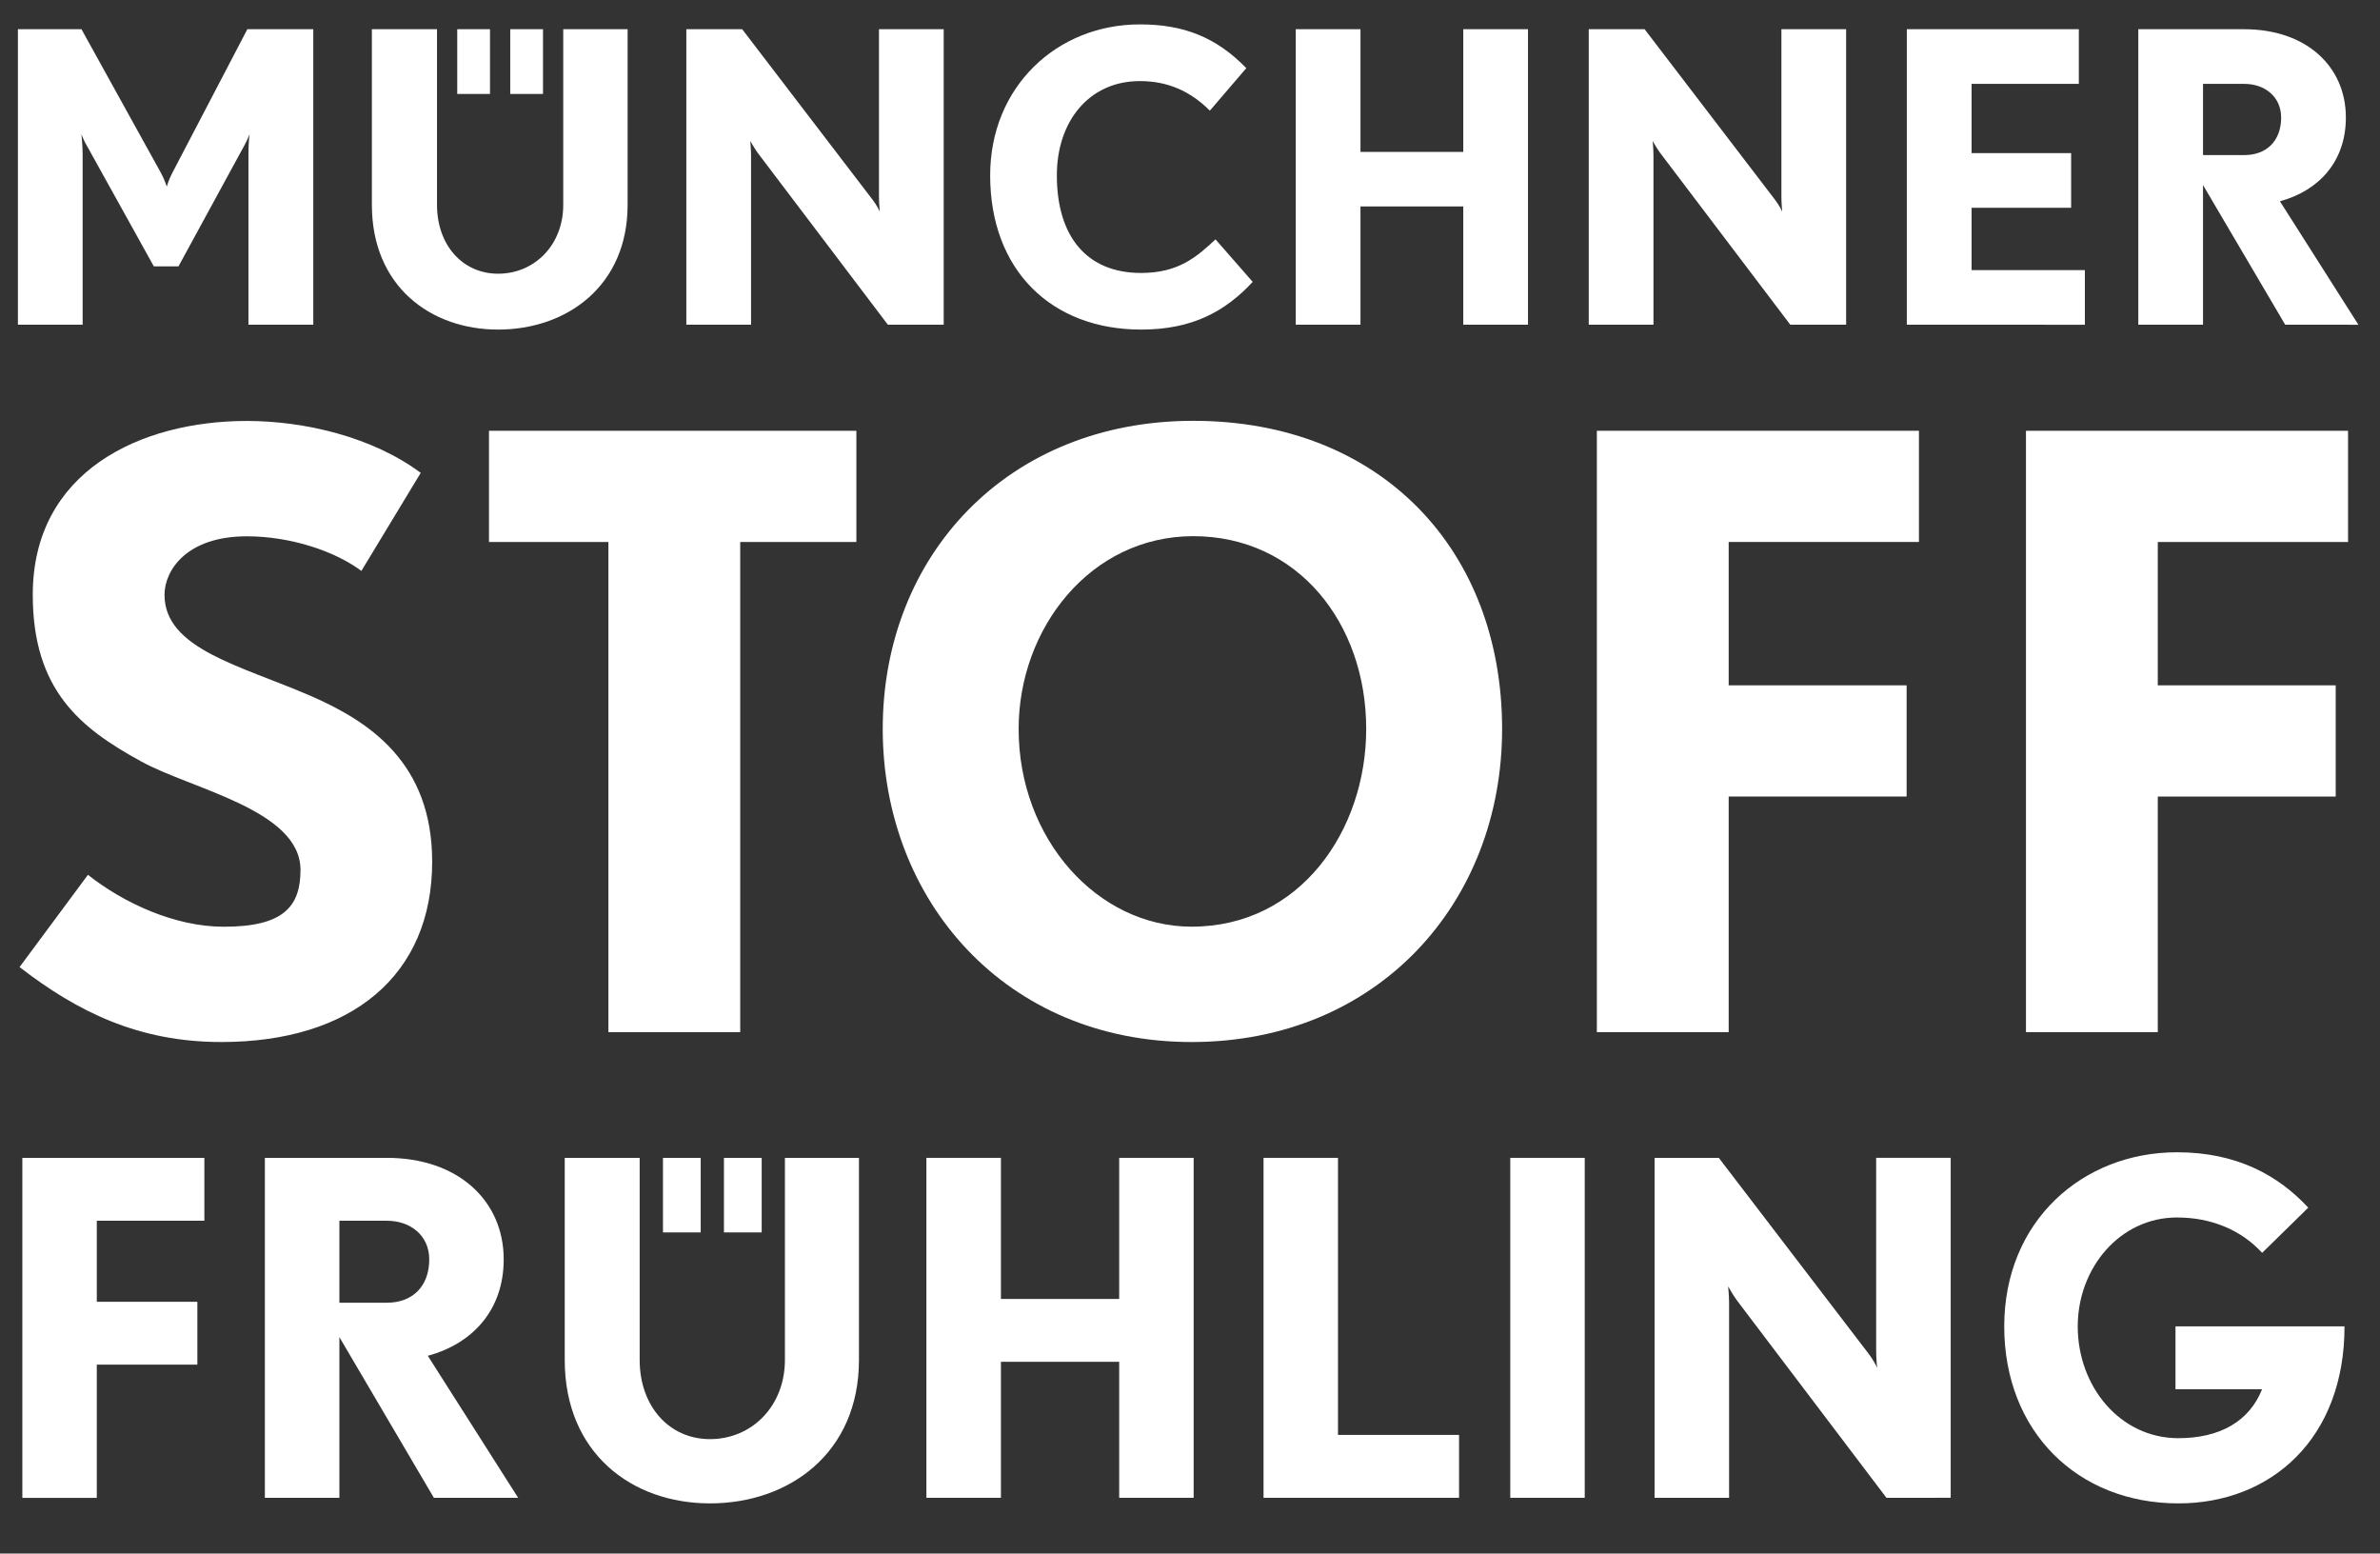
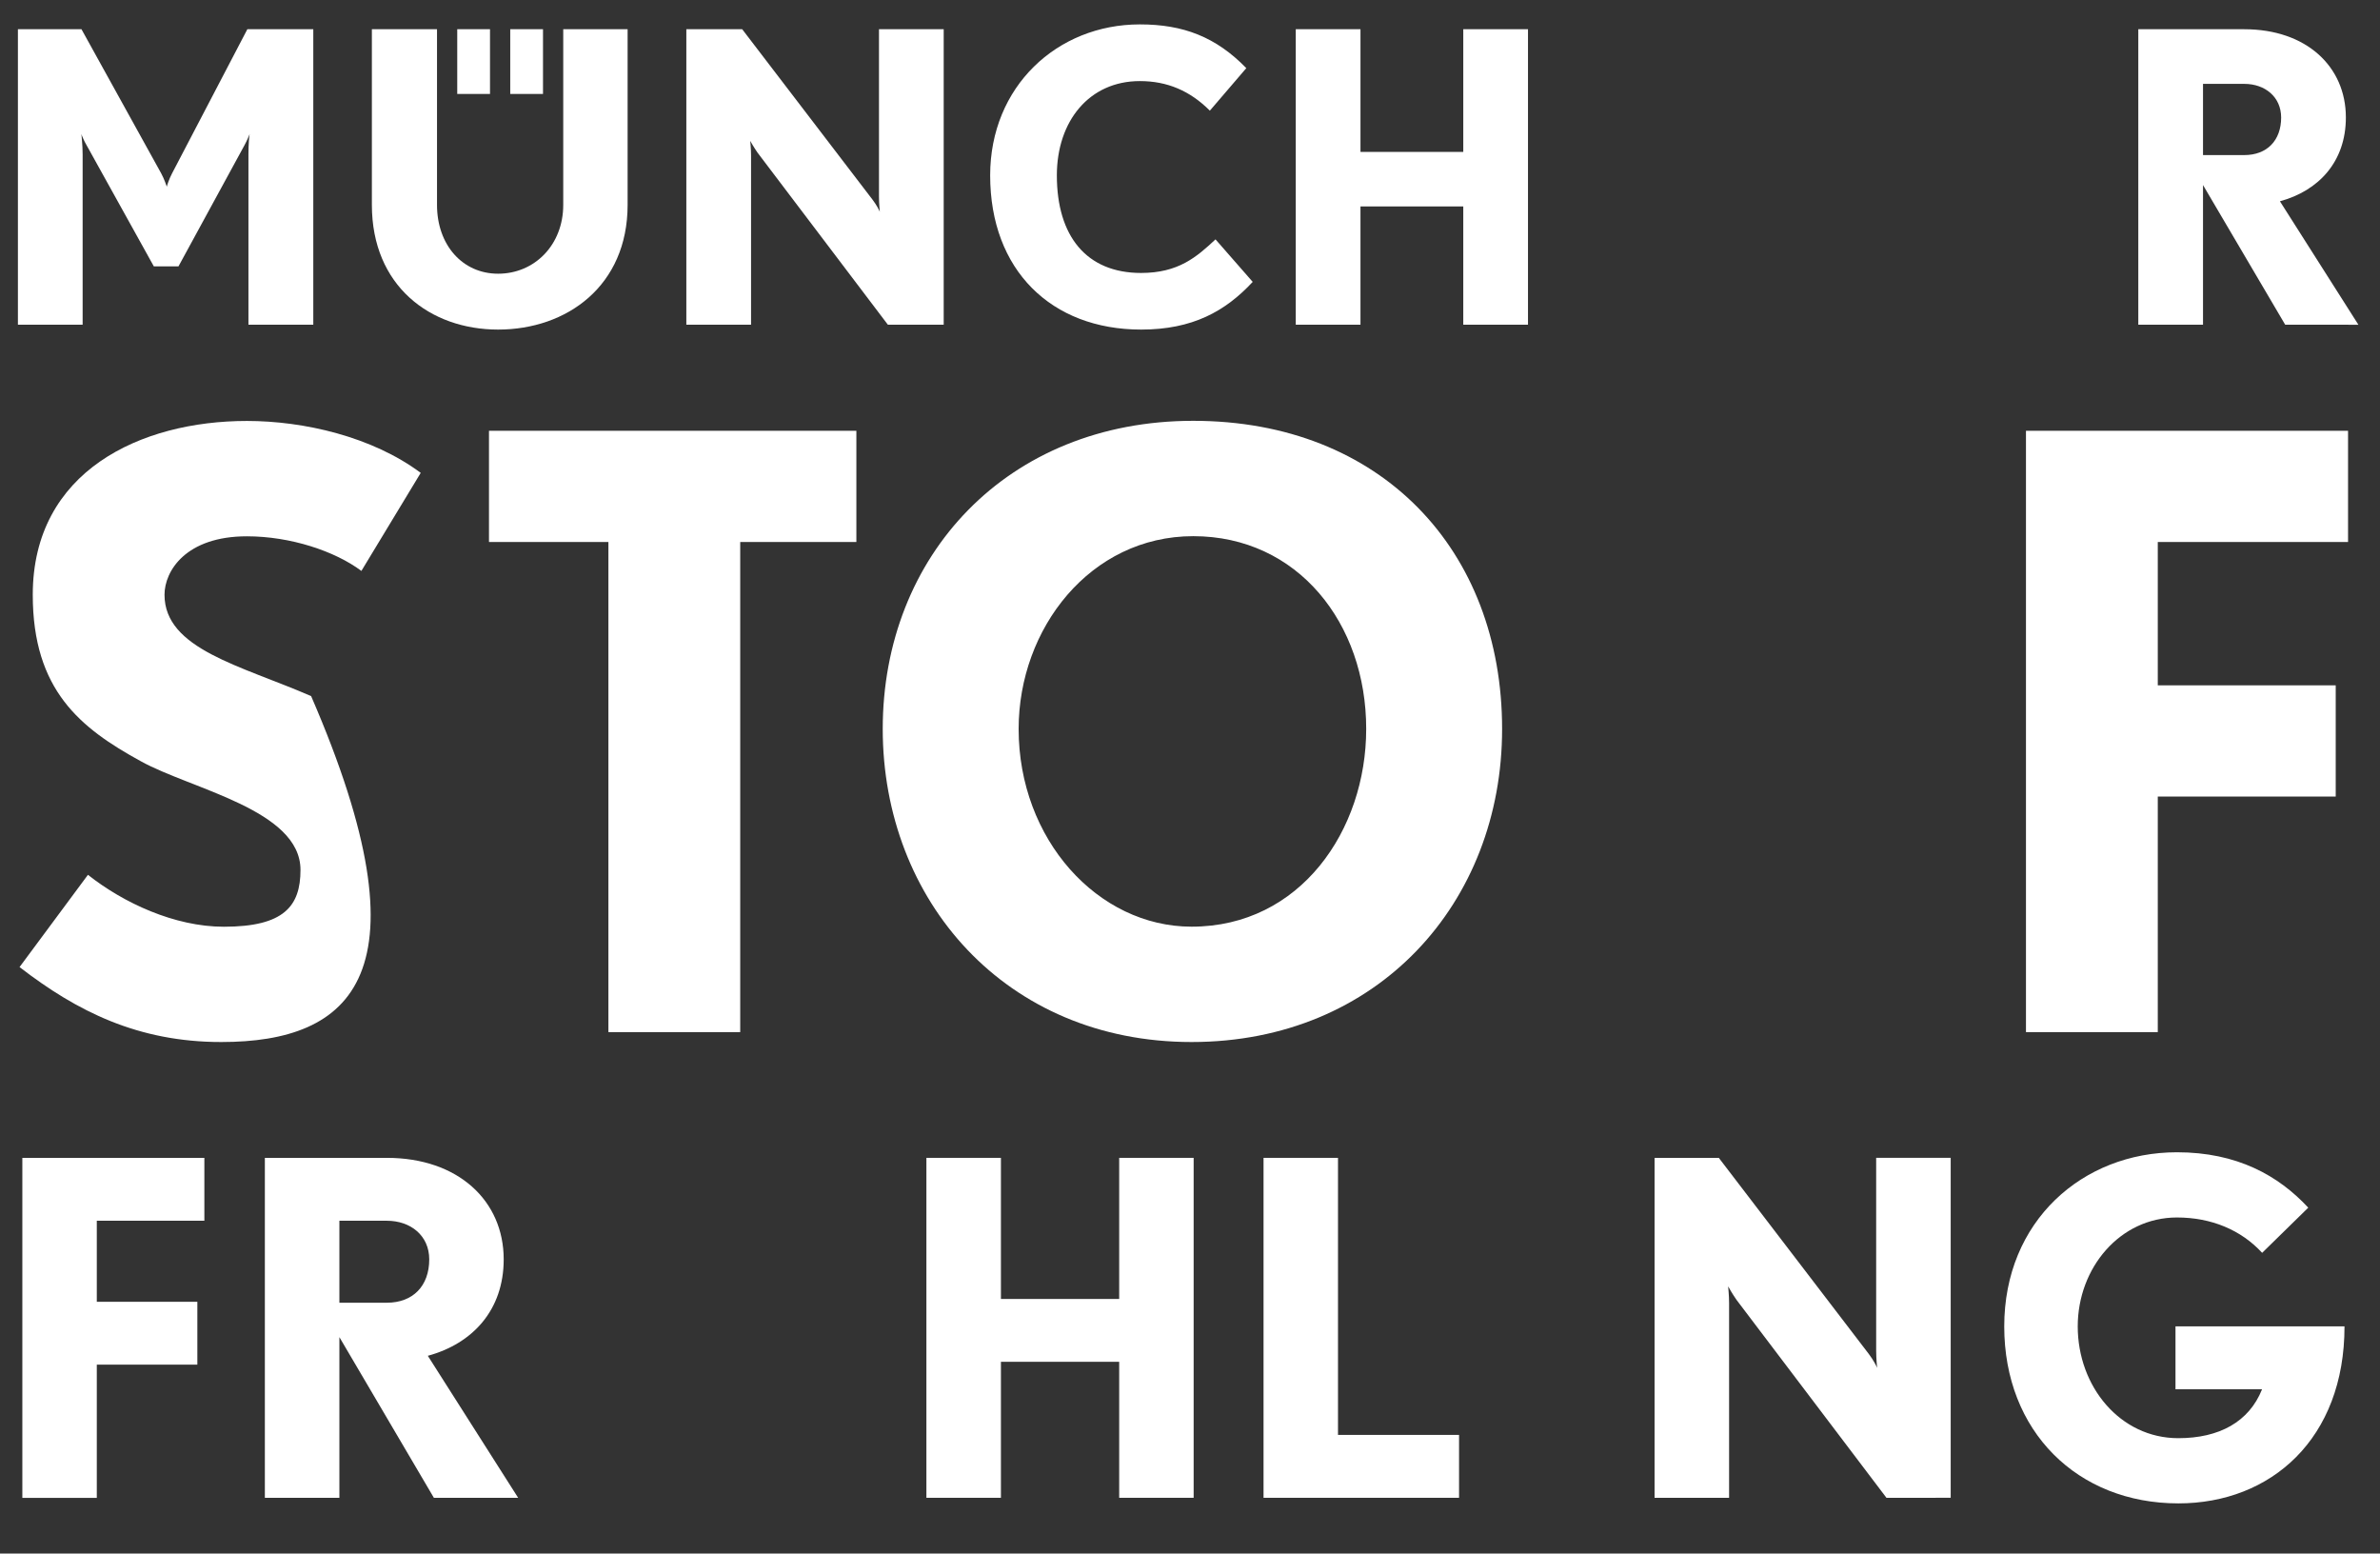
<svg xmlns="http://www.w3.org/2000/svg" version="1.1" id="MSF-Logo Weiss" x="0px" y="0px" viewBox="0 0 349.37 228" style="enable-background:new 0 0 349.37 228;" fill="#fff" xml:space="preserve">
  <rect x="0" y="0" width="349.37" height="228" fill="#333333" stroke="none" />
  <g>
    <path d="M36.47,47.65V22.64c0-1.43,0.12-2.79,0.18-2.97c-0.06,0.18-0.42,1.01-0.77,1.66L26.2,39.09h-3.62l-9.86-17.76   c-0.36-0.59-0.71-1.43-0.77-1.66c0,0.18,0.18,1.54,0.18,2.97v25.01h-9.5V4.29h9.33l11.7,21.15c0.42,0.77,0.77,1.78,0.83,1.96   c0-0.12,0.36-1.19,0.77-1.96L36.31,4.29h9.68v43.36H36.47z" />
    <path d="M73.12,48.37c-9.98,0-18.53-6.42-18.53-18.3V4.29h9.56v25.78c0,5.88,3.74,10.1,8.97,10.1c5.35,0,9.56-4.22,9.56-10.1V4.29   h9.45v25.78C92.13,41.95,83.22,48.37,73.12,48.37z M67.12,13.79v-9.5h4.81v9.5H67.12z M74.9,13.79v-9.5h4.81v9.5H74.9z" />
    <path d="M130.33,47.65L111.2,22.4c-0.53-0.77-1.01-1.6-1.07-1.72c0,0.06,0.12,1.13,0.12,2.14v24.83h-9.5V4.29h8.2l19.13,25.01   c0.59,0.77,1.01,1.6,1.07,1.78c0-0.06-0.12-1.13-0.12-2.2V4.29h9.5v43.36L130.33,47.65L130.33,47.65z" />
    <path d="M167.51,48.37c-13.19,0-22.16-8.73-22.16-22.63c0-13.01,9.8-22.16,21.98-22.16c6.36,0,11.17,1.84,15.62,6.42l-5.35,6.24   c-2.91-2.91-6.24-4.34-10.28-4.34c-7.43,0-12.18,5.88-12.18,13.84c0,8.91,4.34,14.32,12.36,14.32c5.46,0,8.14-2.32,10.93-4.93   l5.46,6.24C179.87,45.69,175.06,48.37,167.51,48.37z" />
    <path d="M214.8,47.65V30.3h-15.09v17.35h-9.5V4.29h9.5v18h15.09v-18h9.5v43.36H214.8z" />
-     <path d="M262.8,47.65L243.67,22.4c-0.54-0.77-1.01-1.6-1.07-1.72c0,0.06,0.12,1.13,0.12,2.14v24.83h-9.5V4.29h8.2l19.13,25.01   c0.59,0.77,1.01,1.6,1.07,1.78c0-0.06-0.12-1.13-0.12-2.2V4.29h9.5v43.36L262.8,47.65L262.8,47.65z" />
-     <path d="M279.91,47.65V4.29h25.25v8.02h-15.74v10.16h14.61v8.02h-14.61v9.15h16.63v8.02L279.91,47.65L279.91,47.65z" />
    <path d="M335.45,47.65l-12.06-20.49v20.49h-9.5V4.29h15.56c9.09,0,14.91,5.46,14.91,12.95c0,6.48-3.98,10.75-9.68,12.3l11.52,18.12   L335.45,47.65L335.45,47.65z M329.45,12.31h-6.06v10.45h6.06c3.33,0,5.41-2.14,5.41-5.52C334.85,14.21,332.48,12.31,329.45,12.31z" />
  </g>
  <g>
-     <path d="M32.49,152.93c-12.21,0-21.16-4.47-29.62-11l10.04-13.54c5.2,4.11,12.7,7.62,19.95,7.62c8.83,0,11.25-3.02,11.25-8.34   c0-8.83-16.08-11.85-23.46-15.96c-8.83-4.84-15.84-10.4-15.84-24.42c0-18.14,15.84-25.51,31.44-25.51c8.34,0,18.38,2.3,25.51,7.62   l-8.71,14.39c-3.87-2.9-10.4-5.08-16.81-5.08c-8.95,0-12.09,5.08-12.09,8.58c0,7.98,11.24,10.4,21.52,14.87   c8.58,3.75,17.77,9.79,17.77,24.3C63.45,143.14,51.6,152.93,32.49,152.93z" />
+     <path d="M32.49,152.93c-12.21,0-21.16-4.47-29.62-11l10.04-13.54c5.2,4.11,12.7,7.62,19.95,7.62c8.83,0,11.25-3.02,11.25-8.34   c0-8.83-16.08-11.85-23.46-15.96c-8.83-4.84-15.84-10.4-15.84-24.42c0-18.14,15.84-25.51,31.44-25.51c8.34,0,18.38,2.3,25.51,7.62   l-8.71,14.39c-3.87-2.9-10.4-5.08-16.81-5.08c-8.95,0-12.09,5.08-12.09,8.58c0,7.98,11.24,10.4,21.52,14.87   C63.45,143.14,51.6,152.93,32.49,152.93z" />
    <path d="M108.66,79.54v71.94H89.31V79.54H71.78V63.22h53.93v16.32H108.66z" />
    <path d="M174.92,152.93c-27.33,0-45.34-20.8-45.34-45.95c0-25.39,18.26-45.22,45.58-45.22c27.57,0,45.34,18.98,45.34,45.22   C220.51,132.5,202.25,152.93,174.92,152.93z M175.16,78.69c-15.11,0-25.63,13.54-25.63,28.29c0,16.2,11.61,29.02,25.39,29.02   c15.96,0,25.63-14.15,25.63-29.02C200.56,91.51,190.52,78.69,175.16,78.69z" />
-     <path d="M253.76,79.54v21.04h26.12v16.32h-26.12v34.58h-19.35V63.22h47.28v16.32L253.76,79.54L253.76,79.54z" />
    <path d="M316.75,79.54v21.04h26.12v16.32h-26.12v34.58H297.4V63.22h47.28v16.32L316.75,79.54L316.75,79.54z" />
  </g>
  <g>
    <path d="M14.21,179.16v11.89h14.76v9.23H14.21v19.55H3.28v-49.9H30v9.23H14.21z" />
    <path d="M63.69,219.82l-13.87-23.58v23.58H38.88v-49.89h17.91c10.46,0,17.15,6.29,17.15,14.9c0,7.45-4.58,12.37-11.14,14.15   l13.26,20.84L63.69,219.82L63.69,219.82z M56.79,179.16h-6.97v12.03h6.97c3.83,0,6.22-2.46,6.22-6.36   C63.01,181.34,60.28,179.16,56.79,179.16z" />
-     <path d="M104.22,220.64c-11.48,0-21.32-7.38-21.32-21.05v-29.66h11v29.66c0,6.77,4.31,11.62,10.32,11.62c6.15,0,11-4.85,11-11.62   v-29.66h10.87v29.66C126.09,213.26,115.84,220.64,104.22,220.64z M97.32,180.87v-10.94h5.54v10.94H97.32z M106.27,180.87v-10.94   h5.54v10.94H106.27z" />
    <path d="M164.29,219.82v-19.96h-17.36v19.96h-10.94v-49.89h10.94v20.71h17.36v-20.71h10.93v49.89H164.29z" />
    <path d="M185.48,219.82v-49.89h10.93v40.66h17.77v9.23H185.48z" />
-     <path d="M221.7,219.82v-49.89h10.93v49.89H221.7z" />
    <path d="M276.92,219.82l-22.01-29.05c-0.62-0.89-1.16-1.85-1.23-1.98c0,0.07,0.14,1.3,0.14,2.46v28.57h-10.94v-49.89h9.43   l22.01,28.77c0.68,0.89,1.16,1.84,1.23,2.05c0-0.07-0.14-1.3-0.14-2.53v-28.29h10.94v49.89H276.92z" />
    <path d="M319.77,220.64c-14.83,0-25.56-10.59-25.56-25.97c0-15.45,11.48-25.56,25.36-25.56c8.82,0,14.9,3.42,19.27,8.13l-6.77,6.63   c-3.08-3.35-7.45-5.19-12.51-5.19c-8.34,0-14.56,7.38-14.56,15.99c0,8.82,6.22,16.4,14.76,16.4c6.01,0,10.39-2.39,12.3-7.18h-12.71   v-9.23h24.81C344.17,211.14,333.37,220.64,319.77,220.64z" />
  </g>
</svg>